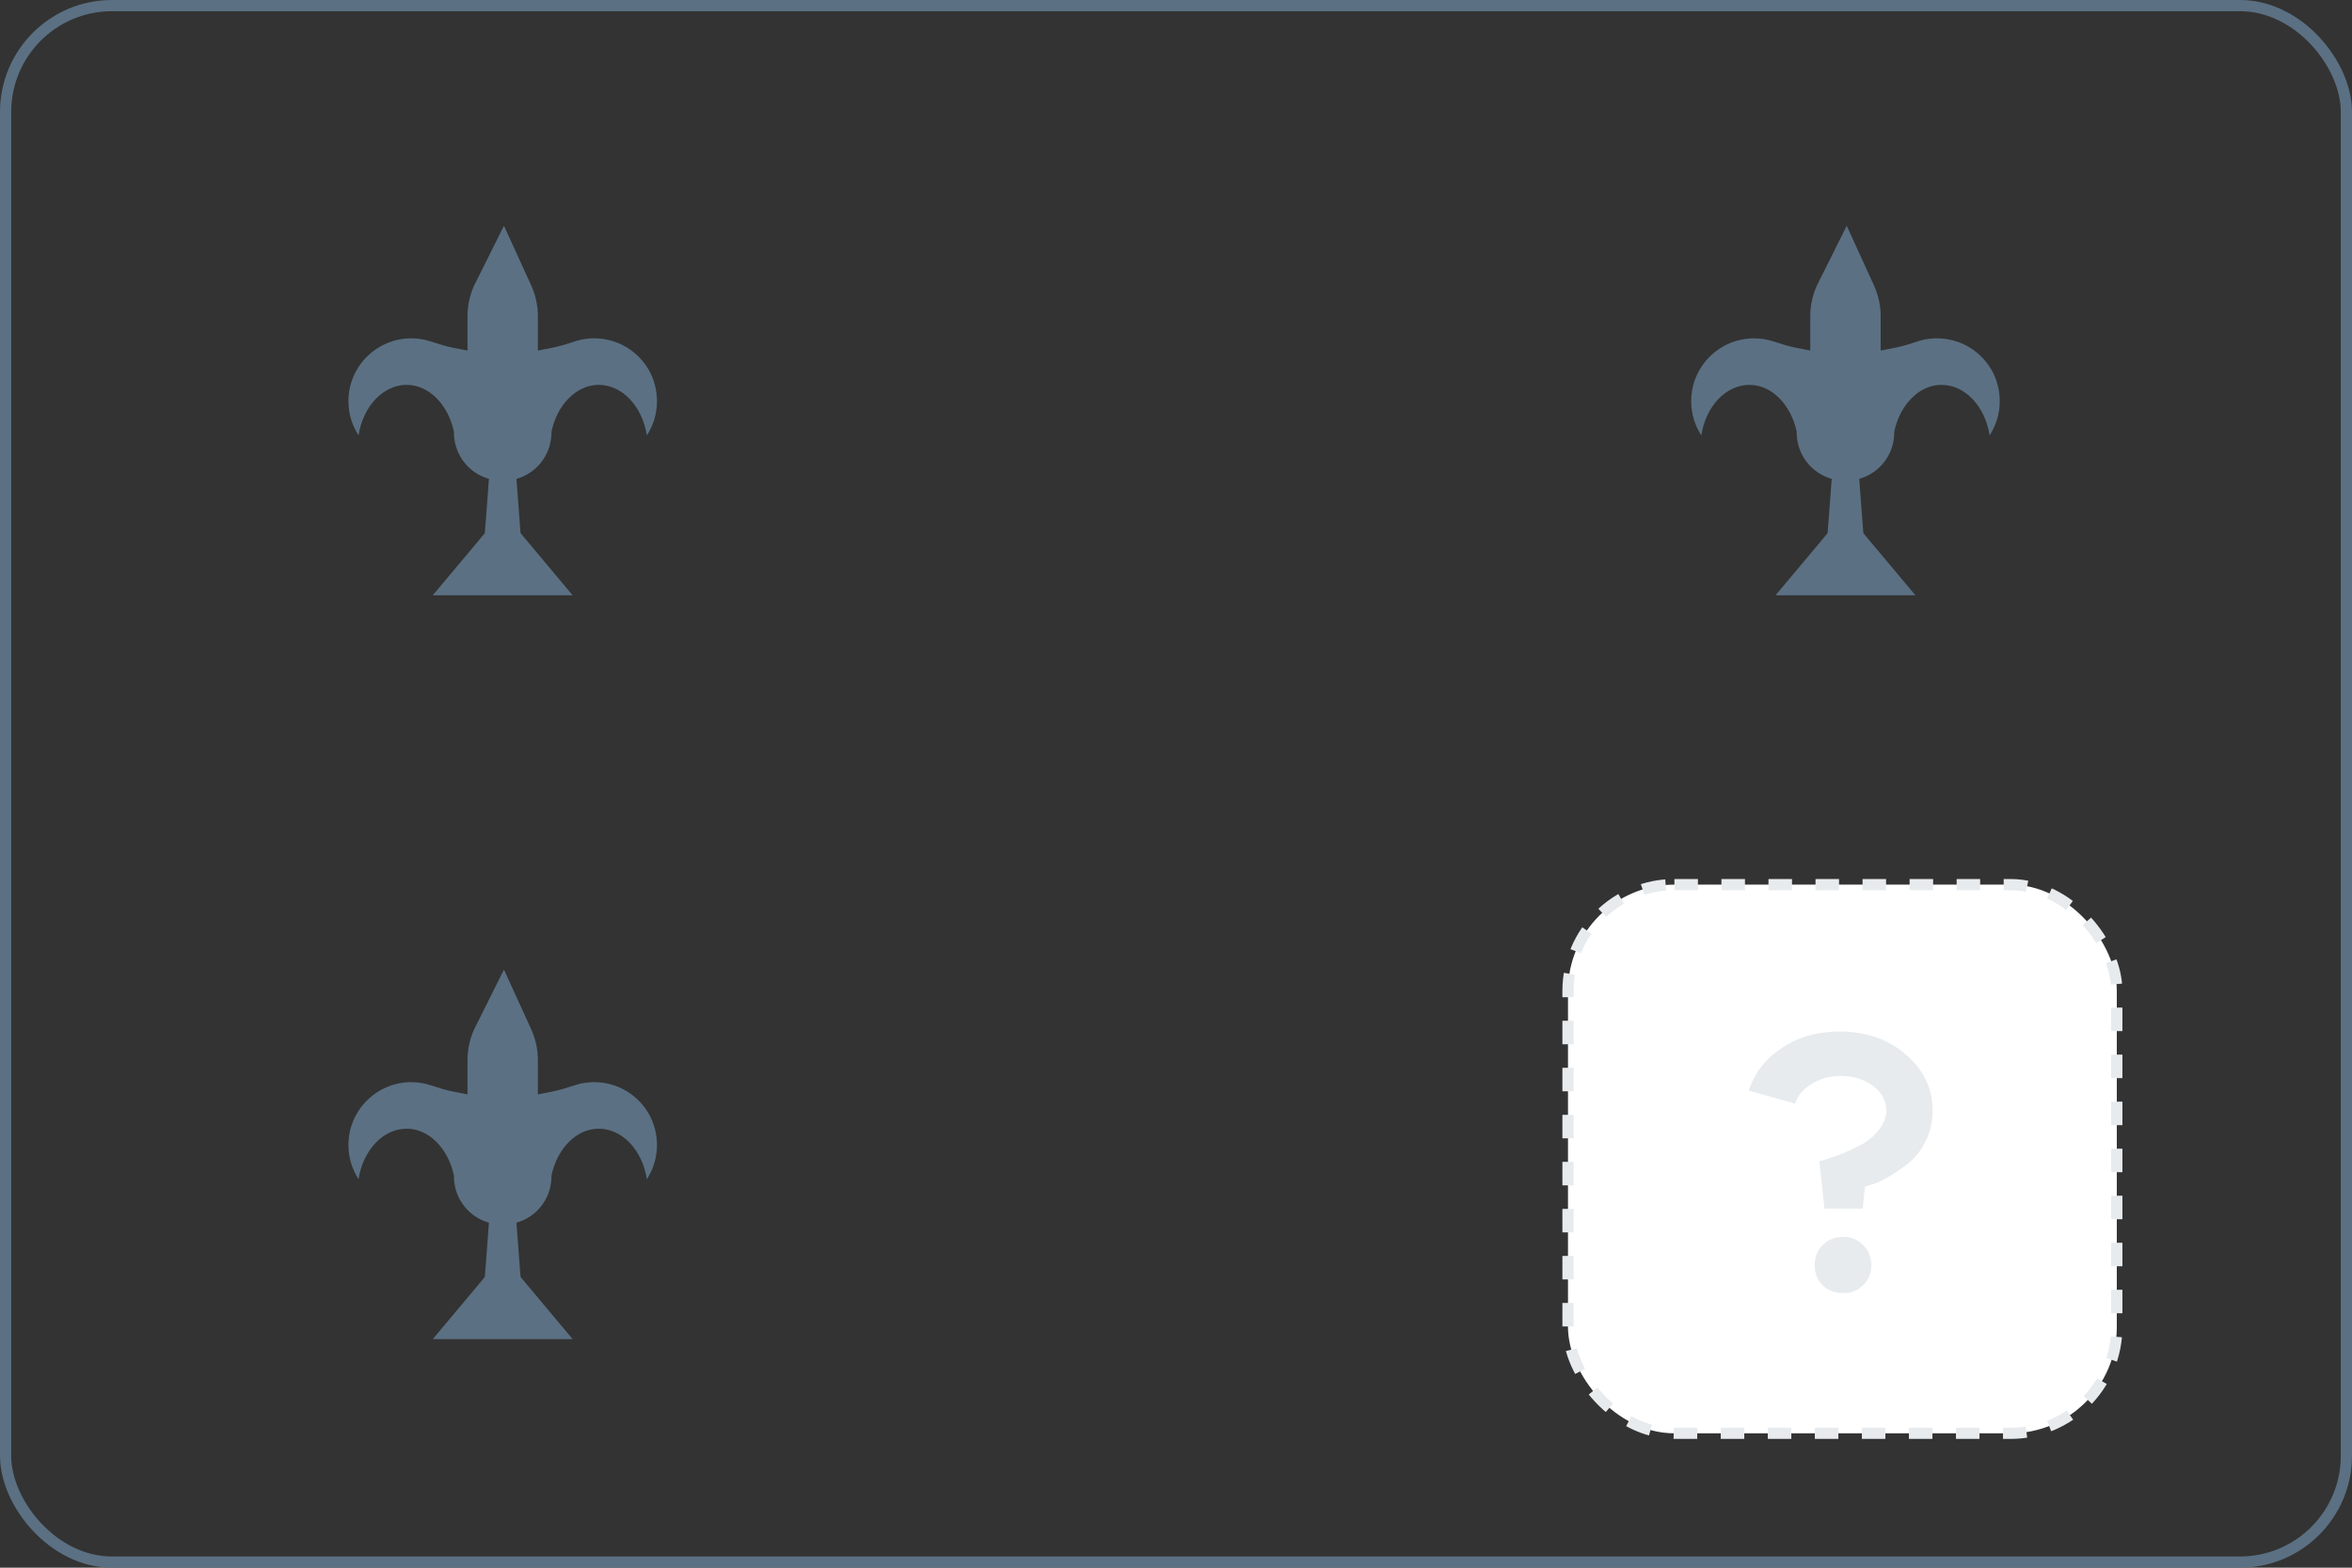
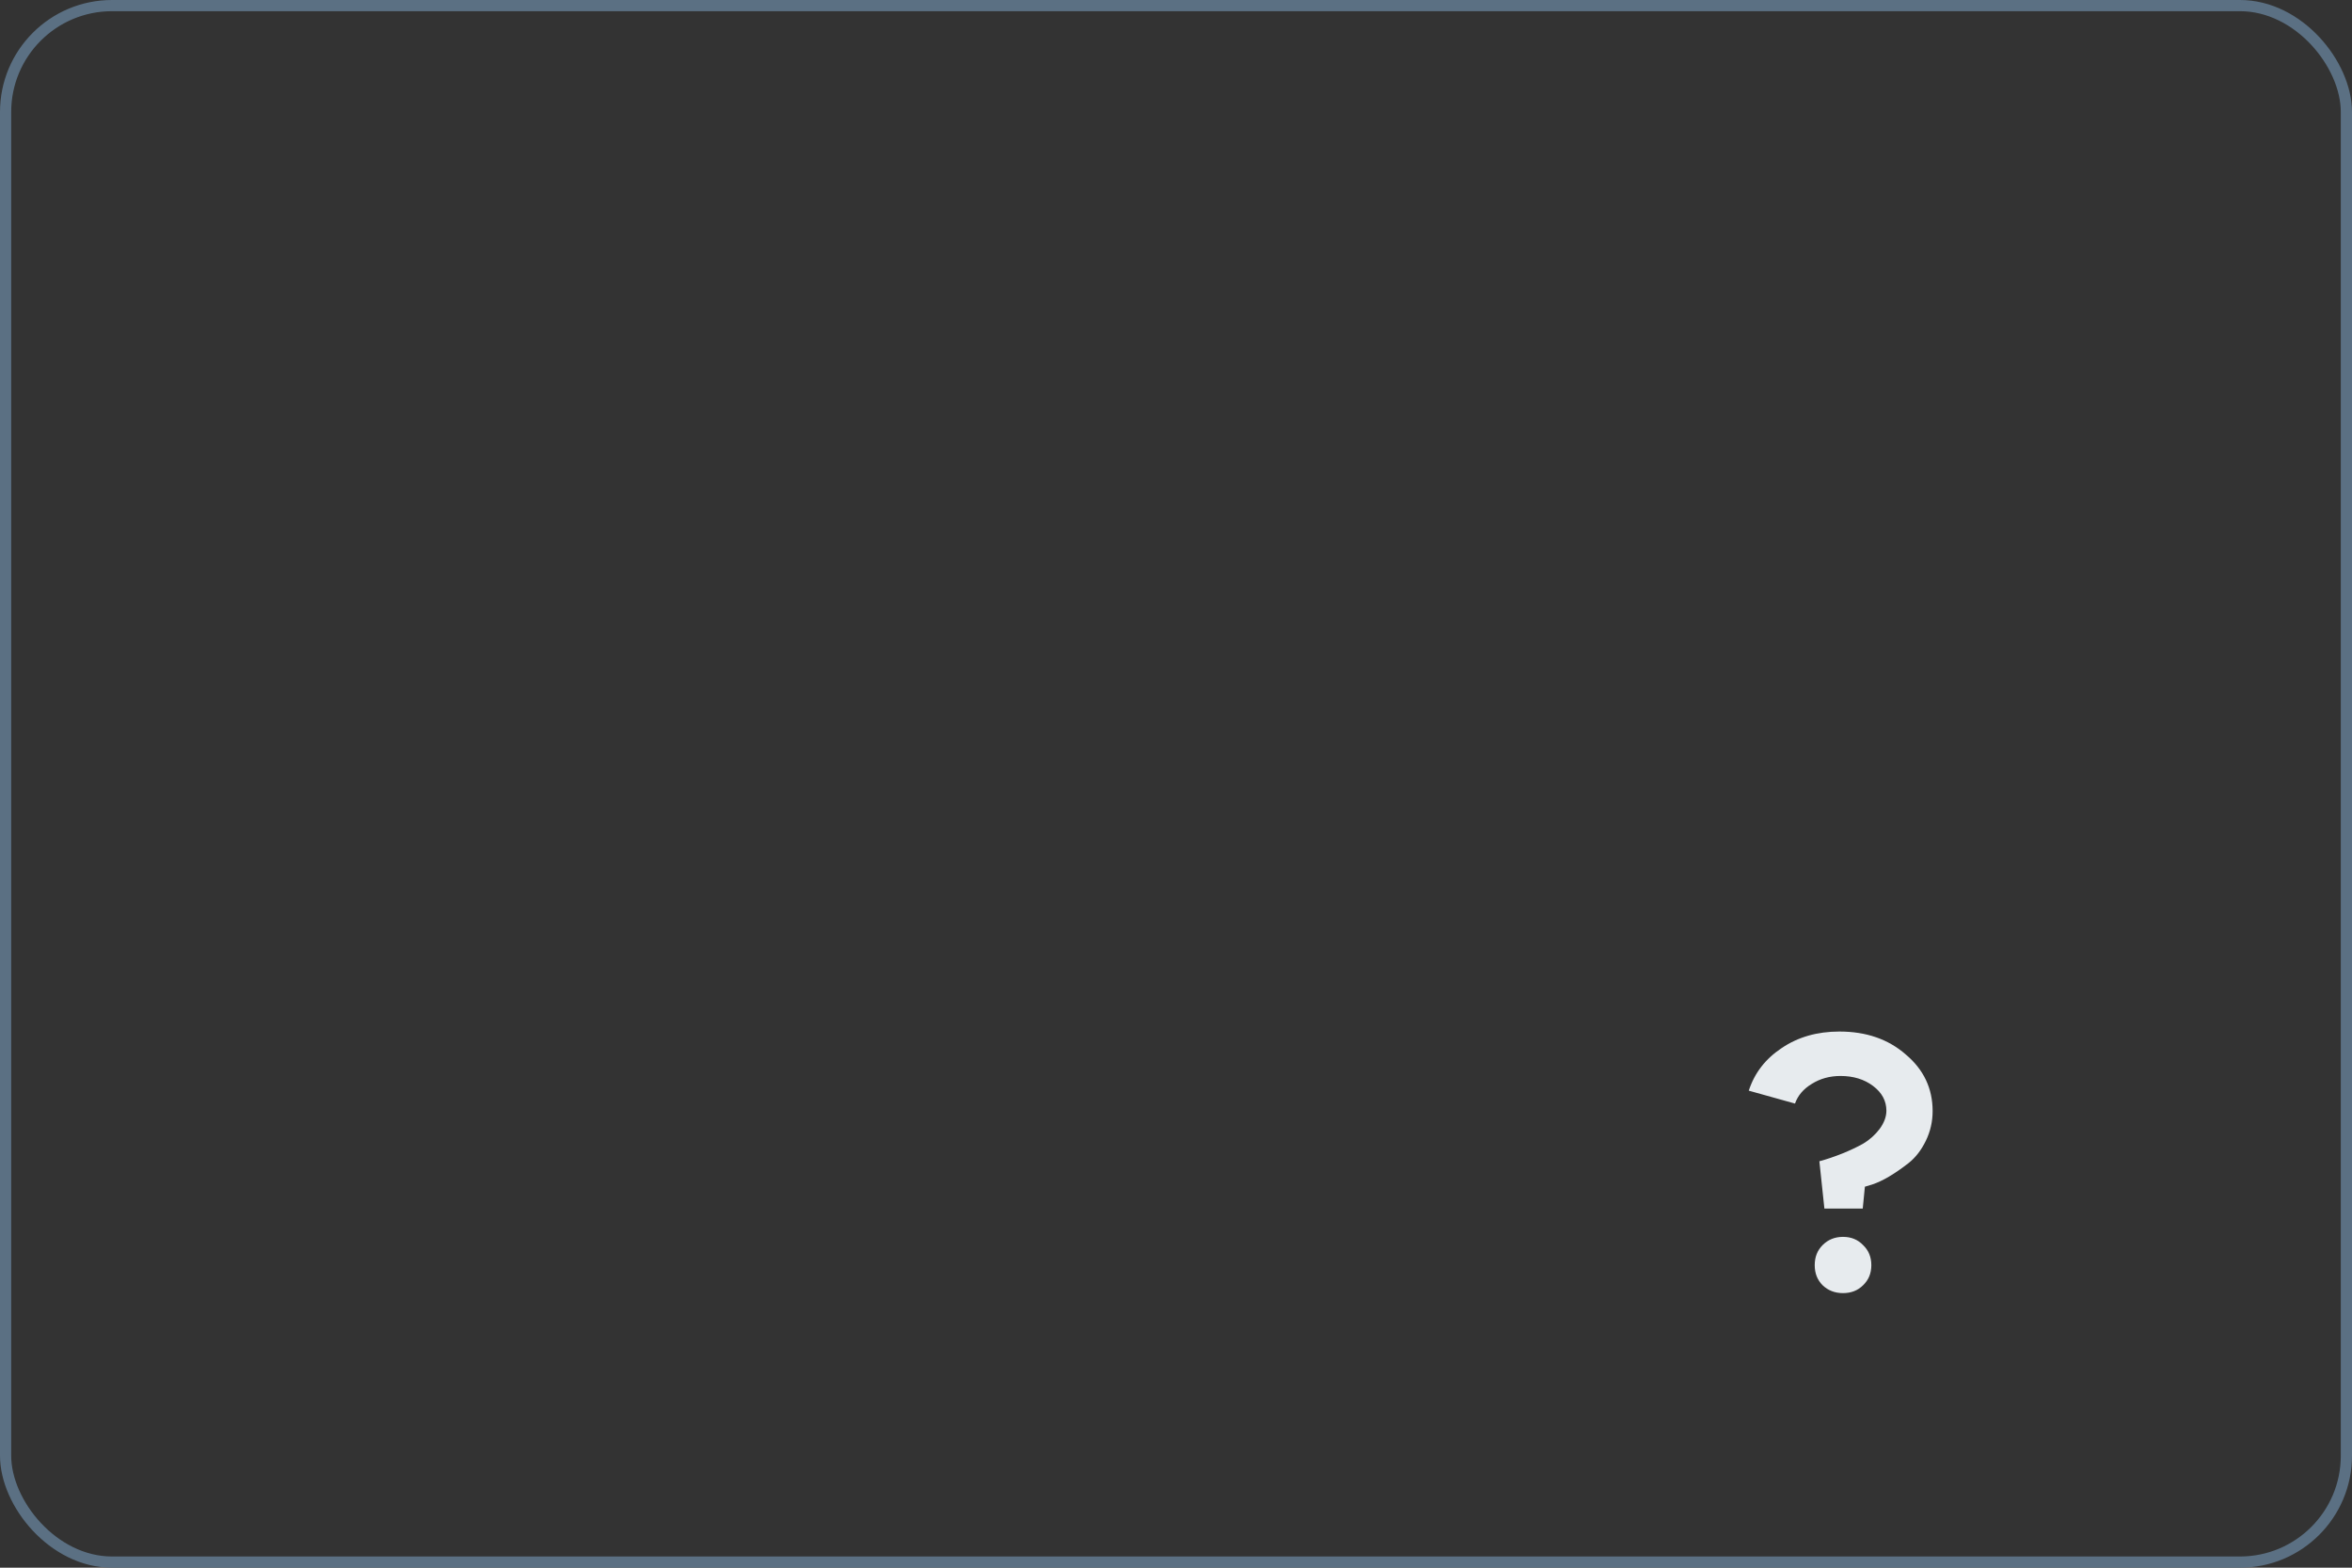
<svg xmlns="http://www.w3.org/2000/svg" width="420" height="280" viewBox="0 0 420 280" fill="none">
  <rect x="0" y="0" width="420" height="280" fill="#333333" stroke="none" />
  <mask id="mask0" maskUnits="userSpaceOnUse" x="0" y="0" width="420" height="280">
-     <rect width="420" height="280" rx="20" fill="#fff" />
-   </mask>
+     </mask>
  <g mask="url(#mask0)">
    <path d="M115.507 77.76C114.709 72.607 111.161 68.743 106.909 68.743C102.869 68.743 99.467 72.361 98.471 77.129C98.484 77.195 98.484 77.049 98.484 77.129C98.484 77.926 98.378 78.795 98.165 79.526V79.606L98.152 79.592C97.355 82.461 95.095 84.718 92.225 85.528L92.424 88.224L92.956 95.222L94.059 96.537L102.258 106.324H77.275L85.488 96.537C85.528 96.484 85.567 96.431 85.607 96.378L86.577 95.222L86.67 93.934C86.684 93.802 86.697 93.655 86.71 93.523L87.308 85.528C84.438 84.718 82.179 82.461 81.382 79.592L81.368 79.606V79.526C81.156 78.795 81.049 77.926 81.049 77.129C81.049 77.049 81.049 77.195 81.063 77.129C80.066 72.361 76.664 68.743 72.624 68.743C68.372 68.743 64.824 72.607 64.026 77.76C62.884 76.007 62.219 73.895 62.219 71.651C62.219 65.463 67.242 60.43 73.448 60.43C74.661 60.43 75.828 60.625 76.921 60.982C78.252 61.419 79.585 61.849 80.96 62.119L83.481 62.611V56.472C83.481 54.587 83.893 52.701 84.677 50.974L89.993 40.324L94.856 50.974C95.64 52.701 96.052 54.587 96.052 56.472V62.611L98.588 62.116C99.939 61.852 101.253 61.438 102.56 61.001C104.263 60.431 106.145 60.257 108.105 60.602C112.424 61.373 115.985 64.692 116.995 68.955C117.766 72.182 117.101 75.316 115.507 77.76Z" fill="#5B7083" />
-     <path d="M355.288 77.76C354.49 72.607 350.942 68.743 346.69 68.743C342.65 68.743 339.248 72.361 338.251 77.129C338.265 77.195 338.265 77.049 338.265 77.129C338.265 77.926 338.158 78.795 337.946 79.526V79.606L337.933 79.592C337.135 82.461 334.876 84.718 332.006 85.528L332.205 88.224L332.737 95.222L333.84 96.537L342.039 106.324H317.056L325.268 96.537C325.308 96.484 325.348 96.431 325.388 96.378L326.358 95.222L326.451 93.934C326.464 93.802 326.478 93.655 326.491 93.523L327.089 85.528C324.219 84.718 321.96 82.461 321.162 79.592L321.149 79.606V79.526C320.936 78.795 320.83 77.926 320.83 77.129C320.83 77.049 320.83 77.195 320.843 77.129C319.847 72.361 316.445 68.743 312.405 68.743C308.153 68.743 304.605 72.607 303.807 77.76C302.664 76.007 302 73.895 302 71.651C302 65.463 307.023 60.43 313.229 60.43C314.442 60.43 315.609 60.625 316.701 60.982C318.033 61.419 319.366 61.849 320.741 62.119L323.262 62.611V56.472C323.262 54.587 323.674 52.701 324.458 50.974L329.773 40.324L334.637 50.974C335.421 52.701 335.833 54.587 335.833 56.472V62.611L338.368 62.116C339.72 61.852 341.034 61.438 342.34 61.001C344.044 60.431 345.926 60.257 347.886 60.602C352.205 61.373 355.766 64.692 356.776 68.955C357.547 72.182 356.882 75.316 355.288 77.76Z" fill="#5B7083" />
    <path d="M115.507 210.613C114.709 205.461 111.161 201.596 106.909 201.596C102.869 201.596 99.467 205.215 98.471 209.982C98.484 210.049 98.484 209.903 98.484 209.982C98.484 210.779 98.378 211.649 98.165 212.379V212.459L98.152 212.446C97.355 215.314 95.095 217.572 92.225 218.382L92.424 221.078L92.956 228.076L94.059 229.391L102.258 239.178H77.275L85.488 229.391C85.528 229.337 85.567 229.284 85.607 229.231L86.577 228.076L86.67 226.788C86.684 226.655 86.697 226.509 86.71 226.376L87.308 218.382C84.438 217.572 82.179 215.314 81.382 212.446L81.368 212.459V212.379C81.156 211.649 81.049 210.779 81.049 209.982C81.049 209.903 81.049 210.049 81.063 209.982C80.066 205.215 76.664 201.596 72.624 201.596C68.372 201.596 64.824 205.461 64.026 210.613C62.884 208.86 62.219 206.749 62.219 204.504C62.219 198.316 67.242 193.283 73.448 193.283C74.661 193.283 75.828 193.478 76.921 193.836C78.252 194.273 79.585 194.703 80.96 194.972L83.481 195.465V189.326C83.481 187.44 83.893 185.554 84.677 183.828L89.993 173.178L94.856 183.828C95.64 185.554 96.052 187.44 96.052 189.326V195.465L98.588 194.97C99.939 194.705 101.253 194.291 102.56 193.854C104.263 193.284 106.145 193.111 108.105 193.456C112.424 194.226 115.985 197.546 116.995 201.809C117.766 205.036 117.101 208.17 115.507 210.613Z" fill="#5B7083" />
  </g>
-   <rect x="280" y="158" width="98" height="98" rx="19" fill="white" stroke="#E7EBEE" stroke-width="2" stroke-dasharray="4.2 4.2" />
  <path d="M336.856 198.384C336.856 196.635 336.067 195.163 334.488 193.968C332.909 192.773 330.968 192.176 328.664 192.176C326.744 192.176 325.037 192.645 323.544 193.584C322.051 194.48 321.048 195.653 320.536 197.104L312.28 194.8C313.304 191.643 315.267 189.104 318.168 187.184C321.069 185.221 324.504 184.24 328.472 184.24C333.251 184.24 337.197 185.605 340.312 188.336C343.512 191.024 345.112 194.395 345.112 198.448C345.112 200.325 344.707 202.096 343.896 203.76C343.085 205.424 342.061 206.747 340.824 207.728C338.307 209.691 336.131 210.971 334.296 211.568L333.016 211.952L332.632 215.856H325.784L324.888 207.408C326.168 207.067 327.555 206.597 329.048 206C330.413 205.445 331.629 204.869 332.696 204.272C333.848 203.589 334.829 202.715 335.64 201.648C336.451 200.539 336.856 199.451 336.856 198.384ZM325.464 229.552C324.525 228.613 324.056 227.419 324.056 225.968C324.056 224.517 324.525 223.323 325.464 222.384C326.445 221.403 327.661 220.912 329.112 220.912C330.563 220.912 331.757 221.403 332.696 222.384C333.677 223.323 334.168 224.517 334.168 225.968C334.168 227.419 333.677 228.613 332.696 229.552C331.757 230.491 330.563 230.96 329.112 230.96C327.661 230.96 326.445 230.491 325.464 229.552Z" fill="#E7EBEE" />
  <rect x="1" y="1" width="418" height="278" rx="19" stroke="#5B7083" stroke-width="2" />
</svg>